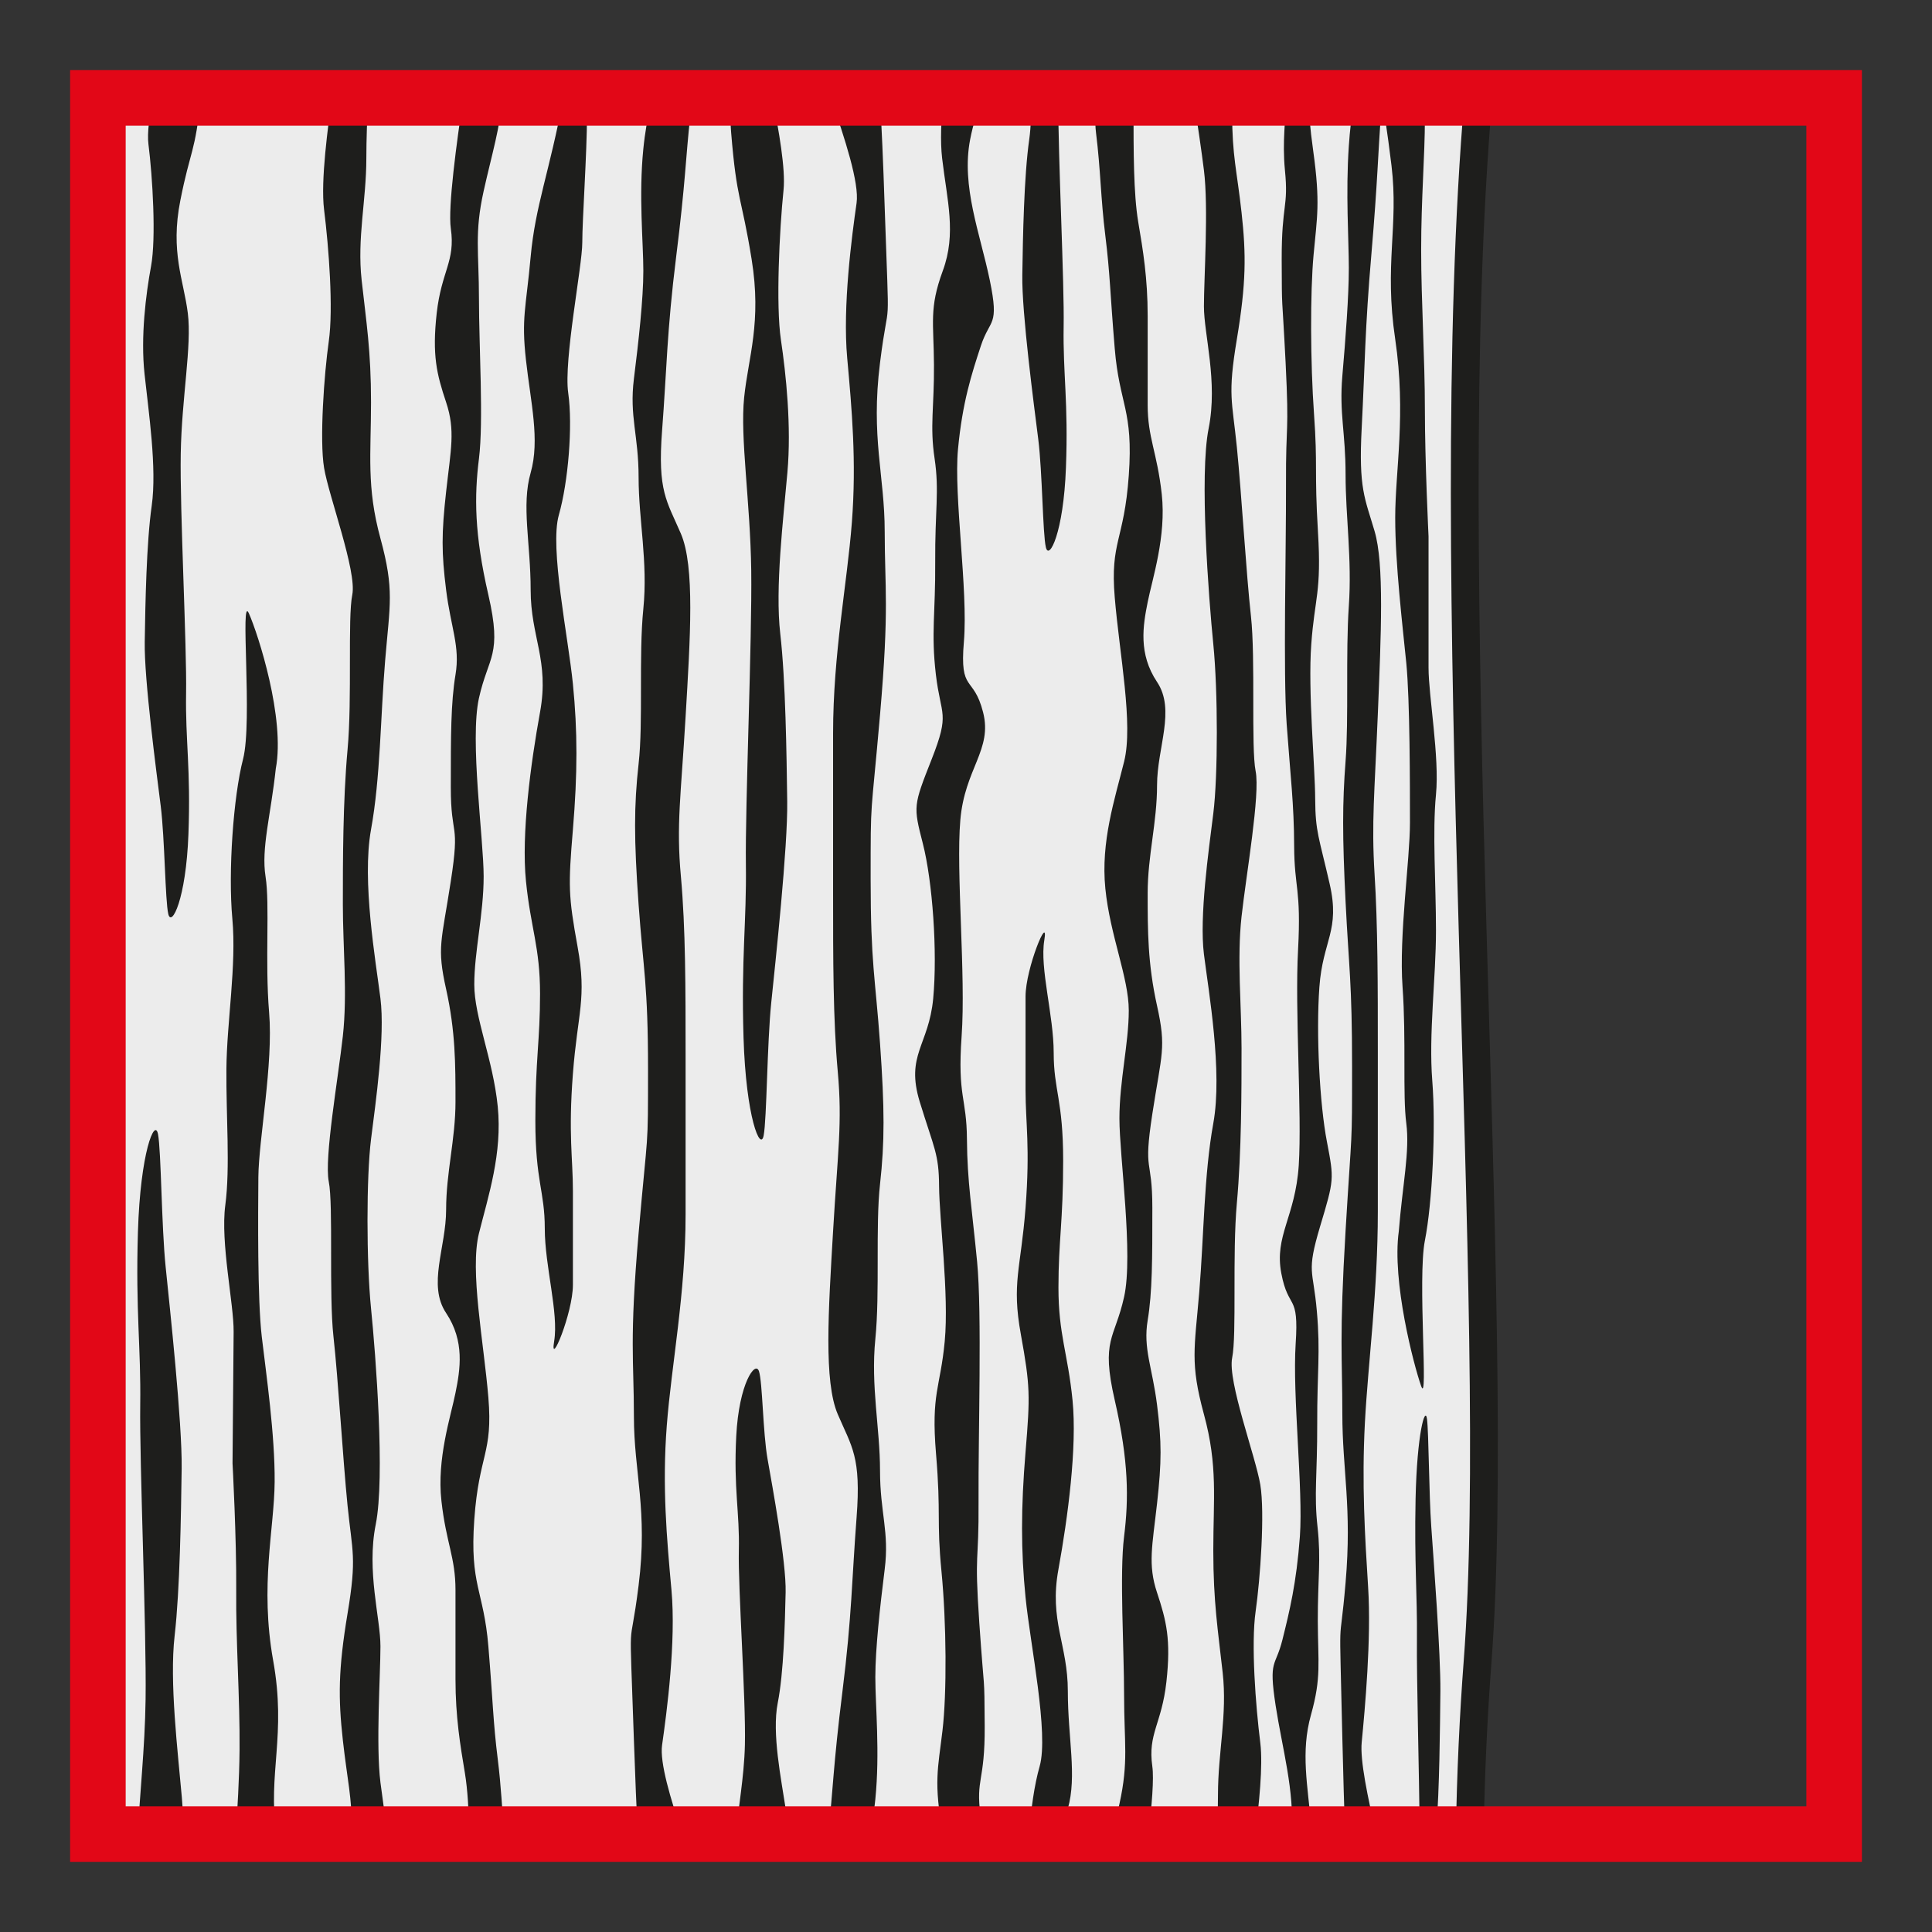
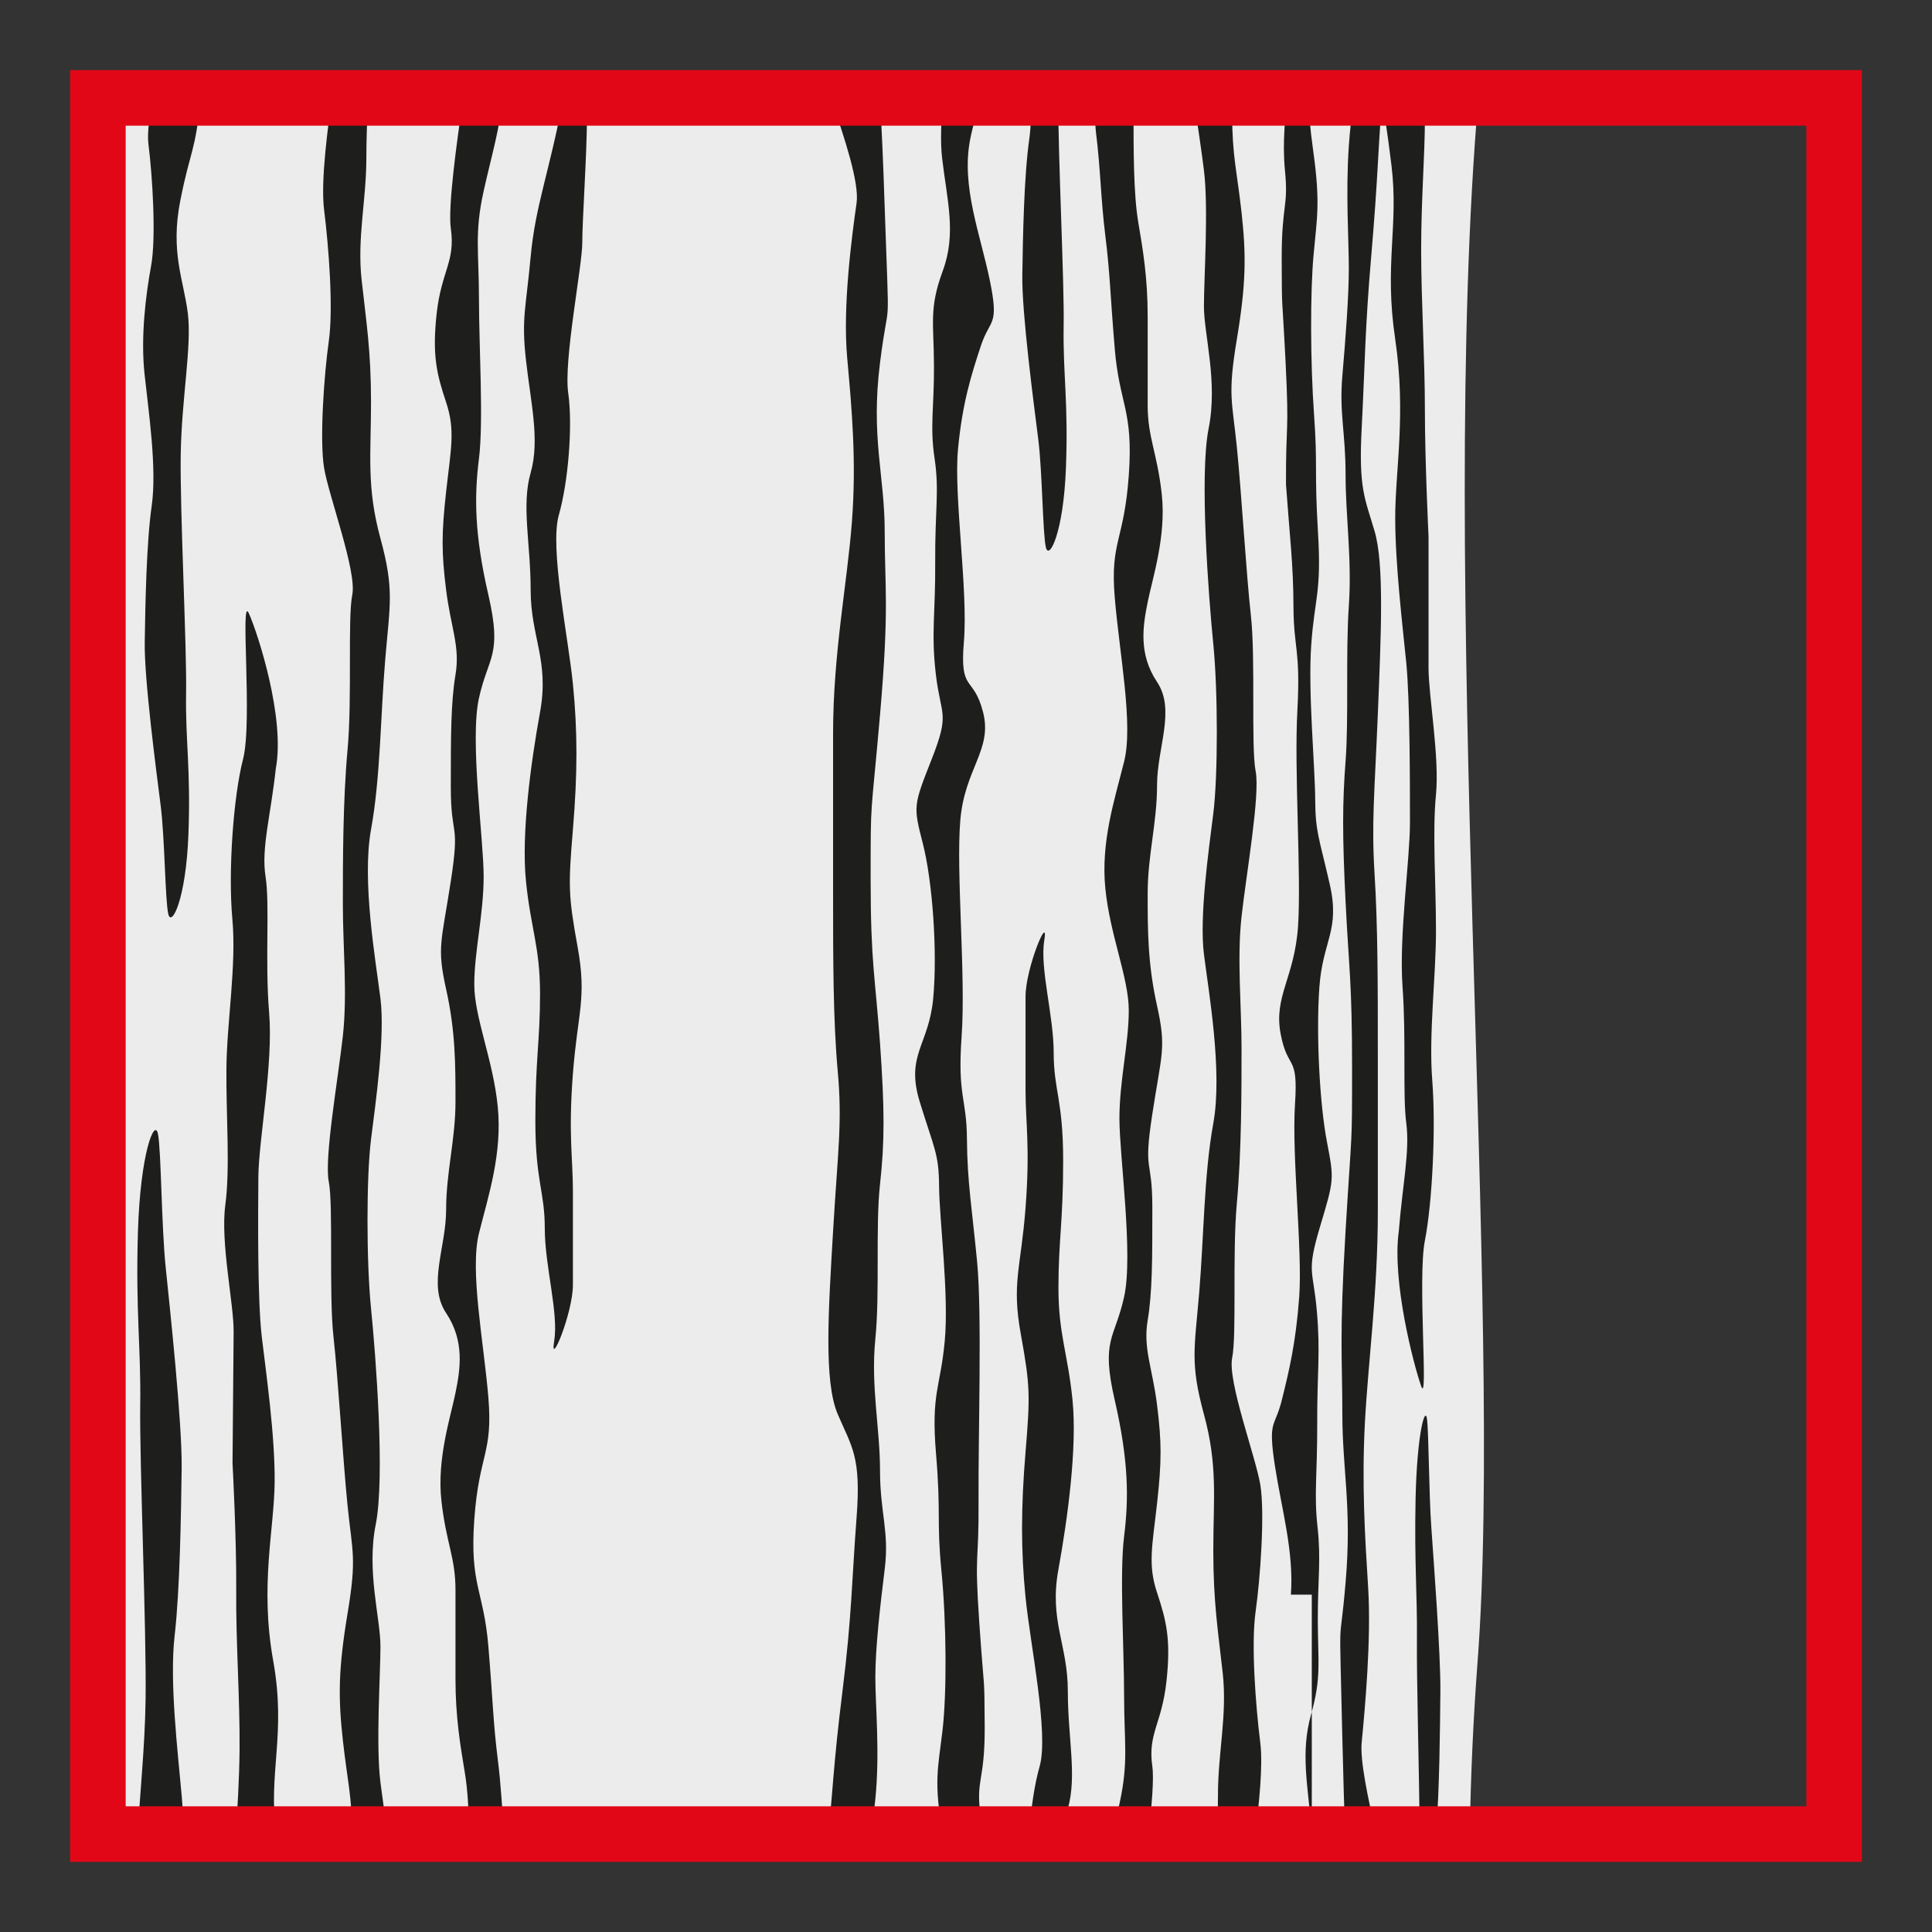
<svg xmlns="http://www.w3.org/2000/svg" version="1.1" id="Ebene_1" x="0px" y="0px" width="100px" height="100px" viewBox="0 0 100 100" enable-background="new 0 0 100 100" xml:space="preserve">
  <rect x="0" y="0" width="100" height="100" fill="#333333" stroke="none" />
  <g id="Ebene_1_1_">
</g>
  <g id="Außenrand">
    <rect fill="none" width="100" height="100" />
  </g>
  <g id="D0019b">
    <path fill-rule="evenodd" clip-rule="evenodd" fill="#ECECEC" d="M76.521,5.067c-2.115,24.5,1.328,63.132-0.045,80.988   c-0.207,2.744-0.352,5.731-0.4,8.872H5.07V5.067H76.521z" />
-     <path fill="none" stroke="#1E1E1C" stroke-width="1.438" stroke-miterlimit="2.613" d="M76.521,5.067   c-2.115,24.5,1.328,63.132-0.045,80.988c-0.207,2.744-0.352,5.731-0.4,8.872H5.07V5.067H76.521z" />
    <path fill-rule="evenodd" clip-rule="evenodd" fill="#1E1E1C" d="M7.923,5.067C7.734,5.994,7.611,6.89,7.683,7.46   c0.215,1.699,0.404,4.859,0.136,6.315c-0.268,1.457-0.547,3.646-0.337,5.588c0.208,1.946,0.646,4.859,0.372,6.806   c-0.277,1.942-0.332,5.102-0.362,7.049c-0.035,1.942,0.614,6.801,0.827,8.5c0.213,1.704,0.228,4.889,0.392,5.592   c0.164,0.699,0.917-0.758,1.042-4.131c0.126-3.374-0.161-4.859-0.121-7.292c0.042-2.427-0.327-9.476-0.277-12.394   c0.049-2.913,0.58-5.587,0.366-7.287c-0.213-1.704-0.918-3.16-0.386-5.835c0.527-2.66,0.768-2.432,1.058-5.305H7.923z" />
    <path fill-rule="evenodd" clip-rule="evenodd" fill="#1E1E1C" d="M53.35,5.067c0.029,0.763,0.014,1.496-0.074,2.125   c-0.277,1.942-0.332,5.102-0.361,7.044c-0.035,1.947,0.613,6.806,0.826,8.505c0.213,1.704,0.229,4.889,0.393,5.587   c0.162,0.704,0.916-0.753,1.039-4.126c0.129-3.378-0.158-4.864-0.119-7.292c0.041-2.289-0.287-8.673-0.281-11.844H53.35z" />
-     <path fill-rule="evenodd" clip-rule="evenodd" fill="#1E1E1C" d="M39.977,5.067c0.334,1.669,0.69,3.69,0.579,4.765   c-0.214,2.09-0.403,5.969-0.136,7.757c0.267,1.793,0.547,4.478,0.336,6.865c-0.208,2.388-0.646,5.969-0.369,8.356   c0.275,2.388,0.327,6.266,0.359,8.654c0.035,2.388-0.614,8.356-0.827,10.442c-0.216,2.09-0.228,6.003-0.392,6.865   c-0.163,0.862-0.916-0.932-1.042-5.072c-0.124-4.146,0.161-5.969,0.122-8.951c-0.042-2.987,0.324-11.641,0.277-15.222   c-0.05-3.581-0.582-6.86-0.367-8.951c0.213-2.09,0.918-3.878,0.386-7.163c-0.53-3.284-0.768-2.982-1.06-6.563   c-0.059-0.703-0.02-1.292,0.077-1.783H39.977z" />
    <path fill-rule="evenodd" clip-rule="evenodd" fill="#1E1E1C" d="M9.483,94.933c0.002-0.645-0.017-1.288-0.072-1.912   c-0.21-2.388-0.646-5.969-0.372-8.356c0.275-2.388,0.33-6.266,0.364-8.653c0.03-2.388-0.617-8.356-0.83-10.447   c-0.215-2.085-0.23-5.998-0.394-6.86c-0.163-0.862-0.914,0.927-1.04,5.072c-0.124,4.142,0.161,5.969,0.119,8.951   c-0.04,2.986,0.327,11.641,0.278,15.222c-0.035,2.601-0.322,5.043-0.396,6.984H9.483z" />
-     <path fill-rule="evenodd" clip-rule="evenodd" fill="#1E1E1C" d="M40.756,94.933c0.002-0.426-0.02-0.853-0.082-1.264   c-0.237-1.58-0.73-3.947-0.418-5.527c0.312-1.575,0.371-4.142,0.408-5.722c0.037-1.575-0.693-5.522-0.936-6.905   c-0.243-1.377-0.258-3.967-0.443-4.537c-0.184-0.569-1.036,0.614-1.177,3.354s0.181,3.948,0.134,5.92   c-0.044,1.976,0.369,7.697,0.314,10.06c-0.04,1.725-0.367,3.339-0.451,4.622H40.756z" />
    <path fill-rule="evenodd" clip-rule="evenodd" fill="#1E1E1C" d="M74.322,94.933c0.01-0.119,0.016-0.233,0.025-0.347   c0.158-1.942,0.188-5.103,0.207-7.049c0.016-1.941-0.352-6.801-0.471-8.505c-0.123-1.699-0.129-4.885-0.223-5.588   c-0.094-0.698-0.516,0.758-0.59,4.132c-0.068,3.373,0.09,4.858,0.07,7.291c-0.02,1.912,0.109,6.697,0.148,10.065H74.322z" />
    <path fill-rule="evenodd" clip-rule="evenodd" fill="#1E1E1C" d="M12.886,31.756c-0.478-1.084,0.198,5.588-0.305,7.534   c-0.503,1.942-0.778,5.831-0.555,8.263c0.223,2.427-0.288,5.344-0.307,7.777c-0.02,2.427,0.201,5.102-0.057,7.044   c-0.26,1.946,0.443,5.102,0.431,6.562c-0.013,1.457-0.057,6.802-0.057,6.802s0.21,3.888,0.191,6.562   c-0.025,2.67,0.195,5.588,0.173,8.263c-0.015,1.615-0.114,3.052-0.193,4.369h2.1c-0.458-3.155,0.53-5.103-0.168-8.985   c-0.696-3.889,0.057-6.807,0.077-9.238c0.02-2.428-0.438-5.588-0.667-7.529c-0.228-1.946-0.19-6.32-0.176-8.263   c0.018-1.946,0.778-5.835,0.557-8.505c-0.223-2.675,0.045-5.587-0.186-7.048c-0.23-1.457,0.27-3.155,0.532-5.587   C14.766,37.181,13.367,32.846,12.886,31.756z" />
    <path fill-rule="evenodd" clip-rule="evenodd" fill="#1E1E1C" d="M73.559,71.745c0.387,1.085-0.193-5.587,0.193-7.534   c0.383-1.941,0.574-5.83,0.383-8.262c-0.193-2.428,0.191-5.345,0.191-7.777c0-2.427-0.191-5.102,0-7.044   c0.189-1.947-0.385-5.102-0.385-6.563c0-1.456,0-6.801,0-6.801s-0.189-3.889-0.189-6.563c0-2.67-0.193-5.587-0.193-8.262   c0-2.67,0.193-4.859,0.193-6.801c0-0.352-0.078-0.718-0.197-1.07h-2.016c0.094,0.743,0.252,1.585,0.484,3.497   c0.381,3.161-0.387,5.107,0.193,8.991c0.574,3.888,0,6.806,0,9.238c0,2.427,0.381,5.588,0.574,7.529   c0.189,1.947,0.189,6.321,0.189,8.263c0,1.946-0.576,5.835-0.383,8.505c0.193,2.675,0,5.587,0.193,7.049   c0.189,1.456-0.193,3.155-0.387,5.587C72.039,66.321,73.174,70.656,73.559,71.745z" />
    <path fill-rule="evenodd" clip-rule="evenodd" fill="#1E1E1C" d="M17.176,5.067c-0.183,1.402-0.592,4.27-0.401,5.791   c0.243,1.947,0.485,5.107,0.243,6.806s-0.485,5.102-0.243,6.558c0.243,1.461,1.702,5.35,1.459,6.563   c-0.245,1.213,0,5.345-0.245,8.02c-0.243,2.67-0.243,5.83-0.243,8.02c0,2.185,0.243,4.617,0,6.801   c-0.243,2.189-0.971,6.32-0.729,7.534s0,5.83,0.243,8.02c0.243,2.185,0.486,6.315,0.729,8.748c0.245,2.427,0.488,2.67,0,5.587   c-0.485,2.918-0.485,4.374-0.243,6.559c0.235,2.105,0.465,2.858,0.485,4.859h1.833c-0.148-1.011-0.287-2.001-0.372-2.67   c-0.243-1.941,0-5.588,0-7.049c0-1.456-0.73-3.889-0.243-6.315c0.486-2.433,0-8.748-0.245-11.18c-0.243-2.428-0.243-6.802,0-8.748   c0.245-1.941,0.731-5.345,0.488-7.286c-0.243-1.947-0.973-6.078-0.488-8.748c0.488-2.675,0.488-5.835,0.731-8.748   c0.243-2.917,0.485-3.646-0.243-6.32c-0.73-2.67-0.488-4.374-0.488-7.044c0-2.675-0.243-4.131-0.485-6.32   c-0.243-2.185,0.243-4.131,0.243-6.316c0-0.941,0.042-2.1,0.094-3.121H17.176z" />
    <path fill-rule="evenodd" clip-rule="evenodd" fill="#1E1E1C" d="M64.971,94.933c0.188-1.496,0.41-3.522,0.262-4.721   c-0.242-1.941-0.484-5.103-0.242-6.806c0.242-1.699,0.484-5.103,0.242-6.559s-1.699-5.345-1.457-6.563   c0.244-1.214,0-5.345,0.244-8.015c0.242-2.675,0.242-5.835,0.242-8.02c0-2.189-0.242-4.617,0-6.806   c0.242-2.184,0.971-6.315,0.729-7.529c-0.242-1.219,0-5.835-0.242-8.02c-0.244-2.189-0.486-6.32-0.729-8.748   c-0.244-2.432-0.486-2.675,0-5.592c0.484-2.913,0.484-4.369,0.242-6.559c-0.242-2.184-0.486-2.917-0.486-5.102   c0-0.302-0.01-0.574-0.023-0.827h-1.973c0.203,1.333,0.422,2.829,0.535,3.745c0.244,1.941,0,5.587,0,7.043   c0,1.457,0.729,3.889,0.244,6.321c-0.486,2.427,0,8.748,0.242,11.175c0.242,2.432,0.242,6.806,0,8.748   c-0.242,1.947-0.729,5.345-0.486,7.292c0.244,1.941,0.971,6.073,0.486,8.748c-0.486,2.67-0.486,5.83-0.729,8.747   c-0.242,2.913-0.484,3.646,0.242,6.316c0.729,2.675,0.486,4.374,0.486,7.049c0,2.67,0.242,4.131,0.484,6.315   c0.248,2.189-0.242,4.131-0.242,6.32c0,0.619-0.014,1.338-0.045,2.046H64.971z" />
    <path fill-rule="evenodd" clip-rule="evenodd" fill="#1E1E1C" d="M23.979,5.067c-0.339,2.284-0.803,5.657-0.644,6.767   c0.243,1.699-0.485,2.185-0.731,4.374c-0.243,2.185,0,3.156,0.488,4.617c0.485,1.457,0.243,2.427,0,4.617   c-0.243,2.185-0.243,3.155,0,5.102c0.243,1.942,0.73,2.917,0.485,4.374c-0.243,1.456-0.243,3.16-0.243,5.83   c0,2.675,0.488,1.704,0,4.859c-0.485,3.16-0.731,3.403-0.243,5.592c0.485,2.185,0.485,3.884,0.485,5.831   c0,1.941-0.485,3.646-0.485,5.587c0,1.947-0.974,3.889,0,5.345c0.973,1.462,0.73,2.918,0.485,4.131   c-0.243,1.219-0.974,3.403-0.728,5.593c0.243,2.185,0.728,2.913,0.728,4.616c0,1.699,0,2.67,0,4.617   c0,1.941,0.245,3.403,0.488,4.859c0.141,0.852,0.201,1.951,0.226,3.155h1.805c-0.109-1.293-0.153-2.457-0.332-3.884   c-0.243-1.946-0.243-2.917-0.485-5.835c-0.243-2.913-0.971-3.155-0.729-6.559c0.243-3.402,0.971-3.402,0.729-6.32   c-0.243-2.912-0.971-6.559-0.486-8.505c0.486-1.941,1.214-4.126,0.971-6.559c-0.243-2.432-1.214-4.616-1.214-6.315   c0-1.704,0.485-3.646,0.485-5.592c0-1.942-0.728-7.044-0.243-9.233c0.486-2.185,1.214-2.185,0.486-5.345   c-0.729-3.16-0.729-5.102-0.486-7.049c0.243-1.941,0-5.83,0-8.262c0-2.427-0.243-3.398,0.243-5.587   c0.436-1.957,0.87-3.333,0.956-4.82H23.979z" />
    <path fill-rule="evenodd" clip-rule="evenodd" fill="#1E1E1C" d="M59.441,94.933c0.18-1.491,0.293-2.873,0.203-3.507   c-0.242-1.699,0.486-2.185,0.729-4.374c0.242-2.185,0-3.155-0.484-4.617c-0.486-1.456-0.244-2.427,0-4.616   c0.242-2.185,0.242-3.16,0-5.102c-0.244-1.942-0.729-2.918-0.486-4.374c0.242-1.457,0.242-3.16,0.242-5.83   c0-2.675-0.484-1.704,0-4.859c0.486-3.16,0.729-3.403,0.244-5.593c-0.486-2.185-0.486-3.888-0.486-5.83s0.486-3.646,0.486-5.587   c0-1.947,0.971-3.889,0-5.345c-0.977-1.461-0.729-2.917-0.486-4.131c0.242-1.218,0.971-3.403,0.729-5.592   c-0.242-2.185-0.729-2.913-0.729-4.617c0-1.699,0-2.67,0-4.617c0-1.941-0.242-3.403-0.49-4.859   c-0.242-1.457-0.242-3.646-0.242-5.831c0-0.208-0.006-0.401-0.02-0.584h-1.818c-0.115,0.589-0.18,1.214-0.104,1.798   c0.242,1.947,0.242,3.403,0.484,5.345c0.242,1.947,0.242,2.917,0.486,5.835c0.242,2.913,0.971,3.155,0.727,6.559   c-0.242,3.403-0.971,3.403-0.727,6.32c0.242,2.913,0.971,6.559,0.484,8.5c-0.484,1.947-1.213,4.131-0.971,6.563   s1.213,4.617,1.213,6.316c0,1.703-0.484,3.646-0.484,5.592c0,1.942,0.729,7.044,0.242,9.233c-0.484,2.185-1.213,2.185-0.484,5.345   c0.727,3.16,0.727,5.103,0.484,7.049c-0.242,1.941,0,5.83,0,8.257c0,2.433,0.242,3.403-0.242,5.593   c-0.125,0.56-0.248,1.075-0.367,1.561H59.441z" />
    <path fill-rule="evenodd" clip-rule="evenodd" fill="#1E1E1C" d="M29.161,5.067c-0.726,3.859-1.451,5.558-1.694,8.223   c-0.243,2.675-0.488,3.161-0.243,5.345c0.243,2.189,0.729,4.131,0.243,5.835c-0.488,1.699,0,3.641,0,6.073   c0,2.427,0.974,3.646,0.486,6.315c-0.486,2.675-0.974,6.321-0.729,8.748c0.243,2.432,0.729,3.403,0.729,5.835   c0,2.427-0.243,3.398-0.243,6.559s0.488,3.646,0.488,5.587c0,1.947,0.728,4.374,0.485,5.836c-0.243,1.456,0.971-1.462,0.971-2.918   s0-3.16,0-4.859s-0.243-2.918,0-6.073c0.243-3.16,0.729-3.888,0.243-6.563c-0.485-2.67-0.485-3.16-0.243-6.073   c0.243-2.917,0.243-5.102,0-7.534s-1.213-7.049-0.728-8.748c0.485-1.699,0.728-4.616,0.485-6.315   c-0.243-1.704,0.728-6.563,0.728-7.777s0.243-4.617,0.243-6.563c0-0.307-0.008-0.624-0.02-0.931H29.161z" />
    <path fill-rule="evenodd" clip-rule="evenodd" fill="#1E1E1C" d="M55.068,94.933c0.02-0.456,0.08-0.896,0.203-1.317   c0.484-1.704,0-3.646,0-6.078c0-2.428-0.977-3.641-0.486-6.315c0.486-2.675,0.971-6.315,0.729-8.748   c-0.242-2.432-0.729-3.403-0.729-5.83c0-2.433,0.244-3.403,0.244-6.563s-0.49-3.646-0.49-5.587c0-1.947-0.729-4.375-0.486-5.831   c0.242-1.461-0.971,1.456-0.971,2.913c0,1.461,0,3.16,0,4.859c0,1.704,0.242,2.918,0,6.078c-0.242,3.155-0.73,3.888-0.242,6.558   c0.484,2.675,0.484,3.16,0.242,6.078c-0.242,2.913-0.242,5.103,0,7.529c0.242,2.432,1.213,7.049,0.729,8.748   c-0.268,0.936-0.457,2.238-0.541,3.507H55.068z" />
-     <path fill-rule="evenodd" clip-rule="evenodd" fill="#1E1E1C" d="M33.73,5.067c-0.188,0.887-0.352,1.828-0.431,2.635   c-0.245,2.427,0,4.859,0,6.316c0,1.456-0.245,3.646-0.488,5.587c-0.243,1.947,0.243,2.917,0.243,5.107   c0,2.185,0.488,4.374,0.245,6.801c-0.245,2.432,0,5.831-0.245,8.02c-0.243,2.185-0.243,3.889,0,7.292   c0.245,3.398,0.488,4.131,0.488,8.505s0,2.912-0.488,8.5c-0.486,5.593-0.243,6.563-0.243,9.48c0,2.913,0.731,4.859,0.243,8.748   c-0.486,3.889-0.486,0.729-0.243,8.015c0.067,1.977,0.134,3.557,0.206,4.859h2.306c-0.624-1.843-1.182-3.71-1.053-4.611   c0.243-1.704,0.728-5.351,0.485-8.021c-0.243-2.675-0.485-5.35-0.243-8.505c0.243-3.16,0.974-6.806,0.974-10.937   c0-4.132,0-4.859,0-8.263c0-3.398,0-6.558-0.243-9.233c-0.245-2.67,0-4.131,0.243-8.263c0.243-4.131,0.485-7.771-0.243-9.476   c-0.73-1.699-1.216-2.185-0.973-5.345c0.243-3.161,0.243-5.102,0.728-8.991c0.488-3.888,0.488-5.102,0.731-7.292   c0.042-0.381,0.082-0.684,0.124-0.931H33.73z" />
    <path fill-rule="evenodd" clip-rule="evenodd" fill="#1E1E1C" d="M70.092,5.067c-0.123,0.842-0.229,1.729-0.277,2.492   c-0.168,2.432,0,4.859,0,6.315c0,1.461-0.168,3.646-0.336,5.593c-0.164,1.941,0.168,2.913,0.168,5.102   c0,2.184,0.336,4.374,0.168,6.801c-0.168,2.432,0,5.835-0.168,8.02c-0.168,2.189-0.168,3.889,0,7.292s0.336,4.131,0.336,8.505   s0,2.912-0.336,8.505c-0.332,5.587-0.168,6.559-0.168,9.476c0,2.918,0.504,4.859,0.168,8.748c-0.332,3.889-0.332,0.728-0.168,8.02   c0.049,2.046,0.094,3.67,0.148,4.998h1.609c-0.441-1.888-0.848-3.829-0.754-4.756c0.164-1.703,0.502-5.345,0.332-8.02   c-0.168-2.675-0.332-5.345-0.168-8.505c0.168-3.16,0.67-6.806,0.67-10.932c0-4.132,0-4.864,0-8.263c0-3.403,0-6.563-0.17-9.233   c-0.162-2.675,0-4.131,0.17-8.263c0.168-4.131,0.336-7.777-0.17-9.476c-0.5-1.704-0.832-2.189-0.664-5.35   c0.164-3.156,0.164-5.102,0.502-8.991c0.332-3.888,0.332-5.102,0.5-7.287c0.023-0.317,0.049-0.574,0.068-0.792H70.092z" />
    <path fill-rule="evenodd" clip-rule="evenodd" fill="#1E1E1C" d="M45.042,94.933c0.113-0.624,0.211-1.248,0.265-1.803   c0.243-2.433,0-4.859,0-6.321c0-1.456,0.243-3.646,0.485-5.587c0.246-1.942-0.242-2.918-0.242-5.103   c0-2.189-0.486-4.374-0.243-6.806c0.243-2.428,0-5.83,0.243-8.02c0.242-2.185,0.242-3.884,0-7.287   c-0.243-3.402-0.486-4.131-0.486-8.504c0-4.374,0-2.917,0.486-8.505c0.488-5.587,0.242-6.563,0.242-9.476   c0-2.917-0.729-4.859-0.242-8.748c0.488-3.888,0.488-0.728,0.242-8.02c-0.079-2.417-0.16-4.245-0.25-5.687h-2.543   c0.725,2.085,1.485,4.404,1.337,5.444c-0.243,1.699-0.73,5.345-0.485,8.02c0.242,2.67,0.485,5.345,0.242,8.505   c-0.242,3.155-0.973,6.801-0.973,10.932c0,4.131,0,4.859,0,8.262s0,6.563,0.242,9.233c0.243,2.675,0,4.131-0.242,8.262   c-0.243,4.132-0.486,7.777,0.242,9.477c0.73,1.704,1.217,2.189,0.974,5.345c-0.243,3.16-0.243,5.106-0.73,8.99   c-0.485,3.889-0.485,5.106-0.729,7.291c-0.003,0.035-0.007,0.069-0.01,0.104H45.042z" />
    <path fill-rule="evenodd" clip-rule="evenodd" fill="#1E1E1C" d="M48.823,5.067c-0.111,1.09-0.16,2.259-0.059,3.121   c0.255,2.185,0.752,3.889,0.034,5.831c-0.716,1.946-0.468,2.675-0.456,4.859c0.016,2.189-0.223,3.161,0.033,4.859   c0.252,1.704,0.014,2.675,0.031,5.35c0.018,2.67-0.221,3.641,0.035,5.831c0.258,2.184,0.742,1.941-0.216,4.374   c-0.956,2.427-0.956,2.427-0.458,4.374c0.498,1.942,0.763,5.587,0.535,8.02c-0.229,2.427-1.439,2.912-0.696,5.345   c0.745,2.427,0.991,2.675,1.001,4.373c0.01,1.699,0.52,5.588,0.292,8.021c-0.228,2.427-0.714,2.669-0.45,5.83   c0.265,3.16,0.021,3.402,0.281,6.072c0.261,2.675,0.283,6.321,0.051,8.263c-0.23,1.946-0.469,2.675,0.031,5.345h2.013   c-0.008-0.308-0.027-0.624-0.074-0.971c-0.254-1.942,0.232-1.699,0.217-4.617c-0.018-2.912-0.012-1.456-0.279-5.345   c-0.266-3.888-0.016-2.917-0.039-6.315c-0.02-3.403,0.184-9.724-0.076-12.394c-0.257-2.675-0.51-4.131-0.525-6.32   c-0.013-2.185-0.498-2.185-0.275-5.345s-0.297-8.505-0.068-11.175c0.225-2.675,1.679-3.646,1.177-5.593   c-0.497-1.941-1.22-0.971-0.992-3.641c0.225-2.675-0.533-7.534-0.305-9.966c0.228-2.427,0.703-3.888,1.181-5.345   c0.479-1.456,0.965-0.971,0.465-3.403c-0.502-2.427-1.488-4.859-1.017-7.287c0.156-0.812,0.394-1.516,0.63-2.15H48.823z" />
-     <path fill-rule="evenodd" clip-rule="evenodd" fill="#1E1E1C" d="M67.898,94.933c-0.006-0.119-0.012-0.238-0.021-0.347   c-0.188-2.185-0.564-3.889-0.02-5.83c0.545-1.947,0.361-2.675,0.352-4.859c-0.004-2.189,0.174-3.16-0.014-4.864   c-0.189-1.699-0.01-2.67-0.016-5.345c-0.01-2.67,0.174-3.646-0.02-5.83c-0.188-2.189-0.555-1.947,0.168-4.374   c0.729-2.433,0.729-2.433,0.357-4.374c-0.377-1.941-0.57-5.588-0.393-8.02c0.174-2.427,1.09-2.917,0.531-5.345   c-0.555-2.432-0.738-2.675-0.748-4.374c-0.006-1.699-0.381-5.587-0.203-8.02c0.174-2.427,0.539-2.675,0.346-5.83   c-0.191-3.16-0.01-3.403-0.203-6.078c-0.191-2.67-0.203-6.315-0.023-8.257c0.178-1.947,0.355-2.675-0.016-5.35   c-0.178-1.263-0.232-2.095-0.262-2.769h-1.16c0.01,1.11-0.193,2.194-0.045,3.745c0.193,1.941-0.172,1.699-0.168,4.616   c0.01,2.913,0.006,1.457,0.203,5.345c0.193,3.889,0.006,2.913,0.02,6.316c0.01,3.403-0.152,9.718,0.035,12.394   c0.193,2.675,0.381,4.131,0.387,6.315c0.01,2.189,0.371,2.189,0.203,5.35c-0.174,3.156,0.207,8.505,0.035,11.175   c-0.18,2.675-1.273,3.646-0.902,5.587c0.371,1.947,0.922,0.976,0.742,3.646c-0.172,2.675,0.393,7.534,0.219,9.967   c-0.178,2.427-0.539,3.884-0.902,5.345c-0.361,1.456-0.727,0.971-0.355,3.403c0.342,2.219,0.99,4.442,0.826,6.662H67.898z" />
+     <path fill-rule="evenodd" clip-rule="evenodd" fill="#1E1E1C" d="M67.898,94.933c-0.006-0.119-0.012-0.238-0.021-0.347   c-0.188-2.185-0.564-3.889-0.02-5.83c0.545-1.947,0.361-2.675,0.352-4.859c-0.004-2.189,0.174-3.16-0.014-4.864   c-0.189-1.699-0.01-2.67-0.016-5.345c-0.01-2.67,0.174-3.646-0.02-5.83c-0.188-2.189-0.555-1.947,0.168-4.374   c0.729-2.433,0.729-2.433,0.357-4.374c-0.377-1.941-0.57-5.588-0.393-8.02c0.174-2.427,1.09-2.917,0.531-5.345   c-0.555-2.432-0.738-2.675-0.748-4.374c-0.006-1.699-0.381-5.587-0.203-8.02c0.174-2.427,0.539-2.675,0.346-5.83   c-0.191-3.16-0.01-3.403-0.203-6.078c-0.191-2.67-0.203-6.315-0.023-8.257c0.178-1.947,0.355-2.675-0.016-5.35   c-0.178-1.263-0.232-2.095-0.262-2.769h-1.16c0.01,1.11-0.193,2.194-0.045,3.745c0.193,1.941-0.172,1.699-0.168,4.616   c0.01,2.913,0.006,1.457,0.203,5.345c0.193,3.889,0.006,2.913,0.02,6.316c0.193,2.675,0.381,4.131,0.387,6.315c0.01,2.189,0.371,2.189,0.203,5.35c-0.174,3.156,0.207,8.505,0.035,11.175   c-0.18,2.675-1.273,3.646-0.902,5.587c0.371,1.947,0.922,0.976,0.742,3.646c-0.172,2.675,0.393,7.534,0.219,9.967   c-0.178,2.427-0.539,3.884-0.902,5.345c-0.361,1.456-0.727,0.971-0.355,3.403c0.342,2.219,0.99,4.442,0.826,6.662H67.898z" />
    <rect x="5.067" y="5.067" fill="none" stroke="#E20717" stroke-width="2.876" stroke-miterlimit="2.613" width="89.867" height="89.865" />
  </g>
</svg>